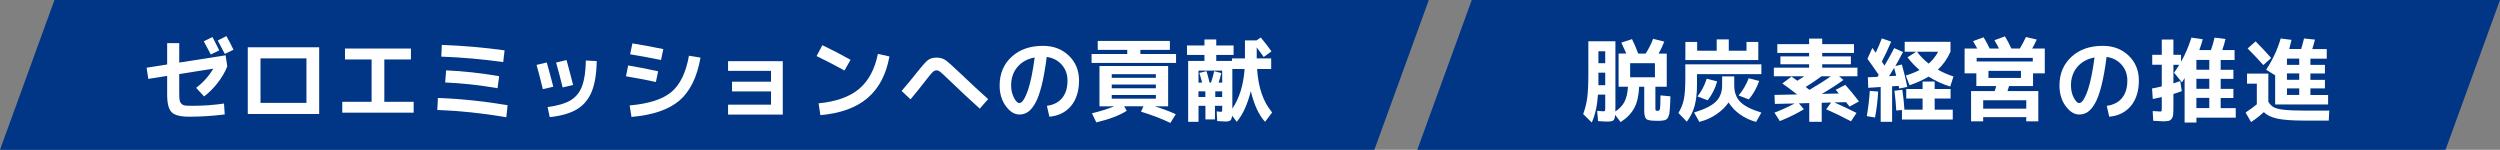
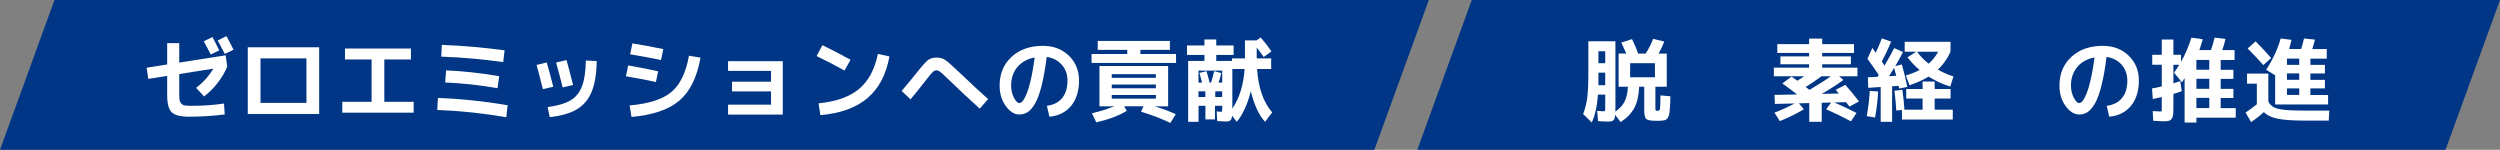
<svg xmlns="http://www.w3.org/2000/svg" viewBox="0 0 660.45 39.57">
  <rect x="0" y="0" width="660.45" height="39.57" fill="#808080" stroke="none" />
  <defs>
    <style>.d{fill:#fff;}.e{fill:#003685;}</style>
  </defs>
  <g id="a" />
  <g id="b">
    <g id="c">
      <g>
        <polygon class="e" points="363.08 39.57 0 39.57 14.39 0 377.47 0 363.08 39.57" />
        <g>
          <path class="d" d="M59.38,30.23c-3.18,.4-6.32,.6-9.41,.6-2.29,0-3.83-.39-4.62-1.18-.79-.78-1.19-2.33-1.19-4.63v-4.97l-4.99,.79-.43-2.95,5.42-.86v-5.64h3.19v5.14l12.26-1.92,.43,2.95c-.59,1.47-1.43,2.9-2.51,4.3-1.08,1.39-2.28,2.6-3.61,3.62l-2.11-2.28c1.87-1.41,3.38-3.1,4.54-5.06l-9,1.42v4.82c0,.88,.03,1.53,.08,1.96,.06,.42,.22,.77,.48,1.04,.26,.27,.6,.44,1,.49,.4,.06,1.02,.08,1.85,.08,2.91,0,5.72-.2,8.42-.6l.19,2.88Zm-1.46-16.92l-2.23,1.08c-.4-.8-1.02-1.96-1.85-3.48l2.28-1.13c.5,.91,1.1,2.09,1.8,3.53Zm3.77-.17l-2.3,1.1c-.86-1.66-1.49-2.85-1.87-3.55l2.3-1.15c.74,1.34,1.36,2.54,1.87,3.6Z" />
          <path class="d" d="M68.82,30.11h-3.36V12.49h18.86V30.11h-15.5Zm0-2.93h12.14V15.42h-12.14v11.76Z" />
          <path class="d" d="M91.14,12.83h17.42v2.88h-7.03v11.18h7.75v2.88h-18.86v-2.88h7.75V15.71h-7.03v-2.88Z" />
          <path class="d" d="M115.52,29.05l.17-3.17c6.03,.21,12.17,.85,18.41,1.92l-.34,3.17c-6.27-1.07-12.35-1.71-18.24-1.92Zm1.06-14.09l.14-3.1c5.6,.21,11.13,.69,16.58,1.44l-.36,3.1c-5.55-.77-11.01-1.25-16.37-1.44Zm1.03,6.82l.24-3.19c4.38,.18,9.06,.69,14.02,1.54l-.43,3.17c-4.7-.82-9.31-1.32-13.82-1.51Z" />
          <path class="d" d="M141.75,17.15l2.69-.65c.5,1.71,1.07,3.85,1.73,6.41l-2.76,.65c-.51-2.14-1.06-4.28-1.66-6.41Zm15.89-1.01c-.05,3.38-.5,6.08-1.34,8.12-.85,2.04-2.16,3.58-3.92,4.63-1.77,1.05-4.16,1.73-7.16,2.05l-.55-2.66c2.59-.34,4.59-.92,6-1.74,1.41-.82,2.43-2.06,3.07-3.71,.64-1.65,.98-3.93,1.03-6.84l2.88,.14Zm-10.73,.38l2.76-.65c.62,2.27,1.2,4.46,1.73,6.58l-2.76,.65c-.51-2.11-1.09-4.3-1.73-6.58Z" />
          <path class="d" d="M165.37,20.15l.58-2.86c2.1,.35,4.74,.86,7.92,1.54l-.6,2.83c-2.86-.61-5.5-1.11-7.9-1.51Zm.96,7.7c5.04-.43,8.71-1.61,11.02-3.53,2.3-1.92,3.86-5.12,4.66-9.6l3.05,.5c-.91,5.17-2.77,8.95-5.57,11.34-2.8,2.39-7.02,3.84-12.67,4.33l-.48-3.05Zm.14-13.51l.6-2.88c2.54,.42,5.26,.92,8.16,1.51l-.6,2.88c-2.9-.59-5.62-1.1-8.16-1.51Z" />
          <path class="d" d="M192.34,16.16h14.45v14.11h-14.45v-2.62h11.35v-3.5h-10.3v-2.57h10.3v-2.86h-11.35v-2.57Z" />
          <path class="d" d="M215.72,14.82l1.54-2.88c2.42,1.15,4.9,2.44,7.44,3.86l-1.61,2.83c-2.14-1.2-4.6-2.47-7.37-3.82Zm16.2-.58l3.05,.67c-.85,4.75-2.77,8.41-5.76,10.97-2.99,2.56-7.15,4.07-12.48,4.54l-.48-3.12c4.64-.45,8.2-1.72,10.69-3.8,2.49-2.09,4.15-5.17,4.98-9.25Z" />
          <path class="d" d="M240.54,26.24l-2.35-2.21c1.55-1.82,2.84-3.38,3.86-4.66,1.5-1.9,2.54-3.07,3.1-3.5,.56-.43,1.33-.65,2.3-.65,.88,0,1.63,.21,2.26,.62,.62,.42,1.98,1.62,4.08,3.62,2.62,2.51,5.04,4.75,7.25,6.72l-2.21,2.52c-2.77-2.5-5.54-5.08-8.3-7.75-1.1-1.07-1.83-1.74-2.17-1.99-.34-.26-.67-.38-.97-.38-.32,0-.63,.14-.94,.41-.3,.27-.86,.93-1.66,1.97-1.42,1.84-2.84,3.6-4.25,5.28Z" />
          <path class="d" d="M276.56,27.95c1.74-.22,3.09-.9,4.03-2.04,.94-1.14,1.42-2.67,1.42-4.61,0-1.66-.51-3.07-1.52-4.21-1.02-1.14-2.34-1.83-3.97-2.05-.38,3.04-.84,5.59-1.36,7.64-.52,2.06-1.1,3.62-1.73,4.69-.63,1.07-1.27,1.82-1.92,2.24-.65,.42-1.39,.64-2.22,.64-1.3,0-2.49-.74-3.58-2.23-1.09-1.49-1.63-3.3-1.63-5.45,0-3.1,1.06-5.62,3.17-7.56,2.11-1.94,4.87-2.9,8.28-2.9,2.75,0,5.03,.86,6.83,2.59,1.8,1.73,2.7,3.93,2.7,6.6s-.71,5.02-2.12,6.7c-1.42,1.68-3.32,2.62-5.72,2.83l-.65-2.88Zm-3.22-12.77c-1.94,.37-3.46,1.21-4.56,2.52-1.1,1.31-1.66,2.94-1.66,4.87,0,1.22,.25,2.3,.74,3.24,.5,.94,.97,1.42,1.42,1.42,.22,0,.46-.11,.7-.32s.51-.61,.8-1.19c.3-.58,.59-1.3,.88-2.18,.29-.88,.58-2.04,.88-3.48,.3-1.44,.56-3.06,.8-4.87Z" />
          <path class="d" d="M297.8,14.27v-1.1h-7.8v-2.35h19.06v2.35h-7.8v1.1h9.43v2.35h-22.32v-2.35h9.43Zm-4.1,13.82h-3.24v-10.66h18.14v10.66h-3.55c2.22,.69,4.08,1.38,5.57,2.09l-1.44,2.3c-2.16-1.06-4.74-2.05-7.75-2.98l.65-1.42h-5.09l.67,1.2c-1.92,1.22-4.6,2.23-8.04,3.05l-1.15-2.4c2.22-.54,4.19-1.16,5.9-1.85h-.67Zm0-7.54h11.66v-.94h-11.66v.94Zm0,1.78v.98h11.66v-.98h-11.66Zm0,2.76v.98h11.66v-.98h-11.66Z" />
          <path class="d" d="M321.56,31.98l-.14-2.57c.45,.08,.81,.12,1.08,.12,.21,0,.32-.04,.35-.13,.02-.09,.04-.41,.04-.97v-.48h-1.92v3.6h-2.52v-3.6h-1.82v4.22h-2.74V16.09h4.3v-1.58h-4.61v-2.5h4.61v-1.58h3.12v1.58h4.58v2.5h-4.58v1.58h4.15v-.67h3.43v-4.75h3.07l1.1-.77c1.07,1.26,2.02,2.49,2.83,3.67l-2.04,1.49c-.4-.59-1.02-1.43-1.85-2.52v2.88h3.82v2.81h-3.72c.32,4.94,1.65,8.77,3.98,11.47l-1.87,2.47c-1.62-1.71-2.87-4.41-3.77-8.09-.9,3.55-2.14,6.25-3.72,8.09l-1.22-1.61c-.08,.66-.24,1.08-.48,1.26-.24,.18-.68,.28-1.32,.28-.43,0-1.14-.04-2.14-.12Zm.38-10.15h.94v-3.17h-6.26v3.17h.96c-.26-1.01-.5-1.86-.72-2.57l1.87-.46c.24,.74,.51,1.74,.82,3.02h.38c.32-.96,.6-1.97,.84-3.02l1.87,.5c-.19,.86-.42,1.7-.7,2.52Zm-5.33,3.79h1.82v-1.49h-1.82v1.49Zm4.44-1.49v1.49h1.82v-1.49h-1.82Zm4.51,4.56c1.86-2.74,2.94-6.22,3.24-10.46h-3.24v10.46Z" />
        </g>
        <polygon class="e" points="646.06 39.57 374.42 39.57 388.81 0 660.45 0 646.06 39.57" />
        <g>
          <path class="d" d="M419.61,19.45V10.91h7.15V28.19c0,.18,0,.4-.01,.68,0,.28-.01,.48-.01,.59,1.1-.74,1.91-1.6,2.42-2.58,.51-.98,.82-2.31,.91-3.97h-2.47V14.15h2.04c-.37-.86-.81-1.83-1.32-2.9l2.83-.91c.59,1.2,1.14,2.47,1.63,3.82h1.97c.8-1.25,1.46-2.55,1.97-3.91l2.95,.74c-.43,1.12-.94,2.18-1.51,3.17h2.16v8.76h-3v5.59c0,.38,.03,.61,.08,.67,.06,.06,.24,.1,.54,.1,.32,0,.52-.18,.59-.54,.07-.36,.12-1.54,.13-3.54l2.62,.24c-.02,.77-.03,1.35-.05,1.75-.02,.4-.04,.86-.08,1.37-.04,.51-.07,.88-.1,1.12-.02,.23-.08,.5-.18,.8-.1,.3-.17,.51-.23,.61-.06,.1-.17,.23-.35,.38-.18,.15-.32,.24-.44,.26-.12,.02-.32,.06-.61,.11s-.54,.07-.74,.07h-.94c-1.42,0-2.31-.16-2.66-.48-.35-.32-.53-1.11-.53-2.38v-6.14h-1.34c-.1,2.34-.53,4.22-1.3,5.64-.77,1.42-1.97,2.66-3.6,3.7l-1.44-1.92c-.06,.78-.22,1.28-.48,1.48-.26,.2-.74,.3-1.46,.3s-1.54-.04-2.57-.12l-.24-2.71c.72,.08,1.25,.12,1.58,.12,.27,0,.43-.05,.48-.14,.05-.1,.07-.42,.07-.98v-3.29h-1.92c-.19,2.91-.74,5.37-1.63,7.37l-2.28-2.23c.51-1.36,.87-2.78,1.07-4.26,.2-1.48,.3-3.61,.3-6.4Zm2.66-2.76h1.8v-3.14h-1.8v3.14Zm0,2.5v3.31h1.8v-3.31h-1.8Zm8.38,1.22h6.55v-3.72h-6.55v3.72Z" />
-           <path class="d" d="M465.33,19.59h-17.02v2.86c0,2.19-.21,4.04-.64,5.56-.42,1.51-1.11,2.89-2.05,4.14l-2.21-2.3c.7-1.17,1.18-2.38,1.44-3.65,.26-1.26,.38-3.18,.38-5.74v-3.46h20.09v2.59Zm-.82-3.72h-19.27v-4.8h3.12v2.33h5.16v-3h3.19v3h4.68v-2.33h3.12v4.8Zm-9.55,4.32h3.19v2.38c0,1.81,.53,3.25,1.58,4.33,1.06,1.08,2.92,2.03,5.59,2.84l-1.39,2.47c-1.57-.42-2.98-1.08-4.25-1.98-1.26-.9-2.27-1.96-3.02-3.16-.82,1.18-1.9,2.23-3.24,3.14-1.34,.91-2.84,1.58-4.49,1.99l-1.39-2.47c2.77-.85,4.7-1.82,5.78-2.9,1.09-1.09,1.63-2.51,1.63-4.27v-2.38Zm-6.5,5.28c1.07-1.41,1.88-2.97,2.42-4.68l2.76,.72c-.54,1.89-1.38,3.55-2.5,4.99l-2.69-1.03Zm13.54,.79l-2.69-1.03c1.15-1.39,2.04-2.91,2.66-4.56l2.76,.72c-.64,1.86-1.55,3.48-2.74,4.87Z" />
          <path class="d" d="M484.96,23.72l2.54-1.3c1.1,1.22,2.3,2.67,3.6,4.37l-2.47,1.37s-.18-.22-.41-.5c-.22-.29-.4-.51-.53-.67l-3.1,.07c2.1,.91,4.05,1.84,5.86,2.78l-1.46,2.21c-1.9-1.02-4.09-2.09-6.55-3.19l1.32-1.78-2.5,.07v5.02h-3.29v-4.94l-2.74,.07,1.32,1.56c-1.84,1.12-3.96,2.16-6.36,3.12l-1.42-2.23c1.95-.74,3.73-1.54,5.33-2.42l-5.21,.12-.1-2.38,5.98-.12c-1.58-1.23-2.89-2.2-3.91-2.9l2.42-1.82c.32,.22,.83,.59,1.54,1.1,.66-.42,1.26-.81,1.82-1.18h-8.02v-2.28h9.31v-.89h-7.58v-2.09h7.58v-.91h-8.4v-2.33h8.4v-1.46h3.46v1.46h8.4v2.33h-8.4v.91h7.58v2.09h-7.58v.89h9.31v2.28h-4.85l1.15,.98c-1.81,1.3-3.71,2.52-5.71,3.67l4.49-.1c-.38-.45-.66-.78-.84-.98Zm-6.94,.02c2.29-1.34,4.18-2.54,5.66-3.6h-2.47c-1.33,.99-2.72,1.94-4.18,2.83,.45,.35,.78,.61,.98,.77Z" />
          <path class="d" d="M493.17,30.68c.38-2.18,.65-4.4,.79-6.67l2.21,.17c-.11,2.21-.38,4.5-.82,6.86l-2.18-.36Zm.17-15.14l1.3-2.88c.06,.1,.2,.29,.41,.59,.21,.3,.37,.52,.48,.68,.59-1.23,1.13-2.5,1.61-3.79l2.47,.86c-.82,1.95-1.64,3.7-2.47,5.26,.02,.03,.25,.39,.7,1.08,1.07-1.81,1.93-3.35,2.57-4.63l2.33,1.03c-.86,1.65-1.54,2.89-2.04,3.72l1.73-.43c.54,1.86,1.02,3.83,1.44,5.93l-2.14,.43c-.03-.14-.08-.38-.14-.7l-1.73,.1v9.38h-3.02v-9.19l-3.29,.22-.1-2.78,2.54-.12c.03-.06,.09-.15,.17-.26,.08-.11,.14-.19,.17-.24-.99-1.47-1.98-2.89-2.98-4.25Zm7.61,4.49c-.06-.21-.16-.55-.28-1.03-.12-.48-.21-.83-.28-1.06-.46,.78-.91,1.51-1.34,2.18l1.9-.1Zm10.15,8.95h4.78v2.59h-13.42v-2.5l-1.51,.12c-.06-1.42-.22-3.16-.48-5.21l2.09-.26c.27,1.94,.46,3.69,.55,5.26h4.8v-2.95h-4.32v-2.52h4.32v-1.97h3.19v1.97h4.2v2.52h-4.2v2.95Zm-7.92-15.31v-2.62h12.1v2.62c-.83,1.86-1.94,3.43-3.34,4.73,1.33,.74,2.7,1.34,4.13,1.8l-.86,2.66c-1.97-.59-3.87-1.46-5.71-2.62-1.39,.85-3.07,1.61-5.04,2.28l-.98-2.57c1.41-.43,2.62-.92,3.62-1.46-1.17-.98-2.22-2.09-3.17-3.34l2.3-1.49h-3.05Zm6.34,3.14c1.02-.9,1.86-1.94,2.5-3.14h-5.57c.82,1.14,1.84,2.18,3.07,3.14Z" />
-           <path class="d" d="M536.85,12.83h3.34v6.55h-3.1v3.36h-6.34c-.08,.3-.22,.74-.41,1.32h8.14v7.99h-3.19v-1.1h-11.38v1.1h-3.19v-7.99h6.24c.05-.16,.12-.39,.22-.7,.1-.3,.16-.51,.19-.62h-5.26v-3.36h-3.1v-6.55h3.34c-.27-.51-.64-1.17-1.1-1.97l2.78-1.01c.59,.98,1.13,1.97,1.61,2.98h2.45c-.37-.74-.77-1.47-1.2-2.21l2.78-1.01c.58,.93,1.14,2,1.7,3.22h2.23c.59-.99,1.13-2.01,1.61-3.05l2.86,.67c-.42,.9-.82,1.69-1.22,2.38Zm.17,2.45h-14.83v.96h14.83v-.96Zm-13.1,13.42h11.38v-2.21h-11.38v2.21Zm1.39-8.11h8.59v-1.87h-8.59v1.87Z" />
          <path class="d" d="M556.55,27.95c1.74-.22,3.09-.9,4.03-2.04,.94-1.14,1.42-2.67,1.42-4.61,0-1.66-.51-3.07-1.52-4.21-1.02-1.14-2.34-1.83-3.97-2.05-.38,3.04-.84,5.59-1.36,7.64-.52,2.06-1.1,3.62-1.73,4.69-.63,1.07-1.27,1.82-1.92,2.24-.65,.42-1.39,.64-2.22,.64-1.3,0-2.49-.74-3.58-2.23-1.09-1.49-1.63-3.3-1.63-5.45,0-3.1,1.06-5.62,3.17-7.56,2.11-1.94,4.87-2.9,8.28-2.9,2.75,0,5.03,.86,6.83,2.59s2.7,3.93,2.7,6.6-.71,5.02-2.12,6.7c-1.42,1.68-3.32,2.62-5.72,2.83l-.65-2.88Zm-3.22-12.77c-1.94,.37-3.46,1.21-4.56,2.52-1.1,1.31-1.66,2.94-1.66,4.87,0,1.22,.25,2.3,.74,3.24,.5,.94,.97,1.42,1.42,1.42,.22,0,.46-.11,.7-.32s.51-.61,.8-1.19c.3-.58,.59-1.3,.88-2.18,.29-.88,.58-2.04,.88-3.48s.56-3.06,.8-4.87Z" />
          <path class="d" d="M571.17,32.03c-.32,0-1.1-.04-2.33-.12l-.14-2.57c1.07,.08,1.75,.12,2.04,.12,.18,0,.28-.05,.31-.14,.03-.1,.05-.42,.05-.98v-2.69c-.85,.19-1.64,.36-2.38,.5l-.19-2.78c.77-.13,1.62-.31,2.57-.55v-5.71h-2.52v-2.64h2.52v-4.03h3.07v4.03h2.02v1.85c1.12-1.97,2.03-4.1,2.74-6.38l3,.43c-.26,.93-.56,1.88-.91,2.86h3.07c.37-1.04,.69-2.14,.96-3.29l2.88,.36c-.21,.94-.49,1.92-.84,2.93h3.24v2.62h-3.67v2.59h3.36v2.4h-3.36v2.64h3.36v2.4h-3.36v2.69h3.98v2.52h-10.39v1.27h-3.12v-11.74c-.34,.58-.57,.95-.7,1.13l-2.09-2.54c.34-.46,.79-1.16,1.37-2.09h-1.54v4.9c.34-.1,.94-.3,1.8-.6l.41,2.66c-.93,.34-1.66,.58-2.21,.74v3.29c0,.98-.02,1.7-.07,2.16-.05,.46-.19,.84-.42,1.14-.23,.3-.52,.48-.88,.54-.35,.06-.9,.1-1.63,.1Zm12.48-13.61v-2.59h-3.41v2.59h3.41Zm0,5.04v-2.64h-3.41v2.64h3.41Zm0,2.4h-3.41v2.69h3.41v-2.69Z" />
          <path class="d" d="M593.61,19.45h5.64v7.42c.38,.66,.86,1.14,1.42,1.45,.56,.31,1.46,.54,2.71,.68,1.25,.14,3.1,.22,5.54,.22h6.43l-.14,2.64h-6.34c-3.15,0-5.54-.17-7.16-.5-1.62-.34-2.84-.92-3.64-1.75-.96,.9-2.09,1.78-3.38,2.64l-1.46-2.52c1.22-.8,2.21-1.53,2.98-2.18v-5.45h-2.59v-2.64Zm6.38-4.13l-2.06,1.87c-1.28-1.44-2.66-2.9-4.15-4.39l2.11-1.87c1.62,1.63,2.98,3.1,4.1,4.39Zm10.37,1.82h3.84v2.26h-3.84v1.7h3.84v2.26h-3.84v1.73h4.68v2.5h-13.99v-7.7l-2.38-1.46c1.76-2.69,3.04-5.44,3.84-8.26l2.86,.36c-.24,1.04-.44,1.85-.6,2.42h3.14c.24-.74,.5-1.66,.77-2.78l2.88,.29c-.16,.67-.39,1.5-.7,2.5h3.82v2.54h-4.32v1.66Zm-6.19-1.66v1.66h3.24v-1.66h-3.24Zm3.24,3.91h-3.24v1.7h3.24v-1.7Zm-3.24,5.69h3.24v-1.73h-3.24v1.73Z" />
        </g>
      </g>
    </g>
  </g>
</svg>